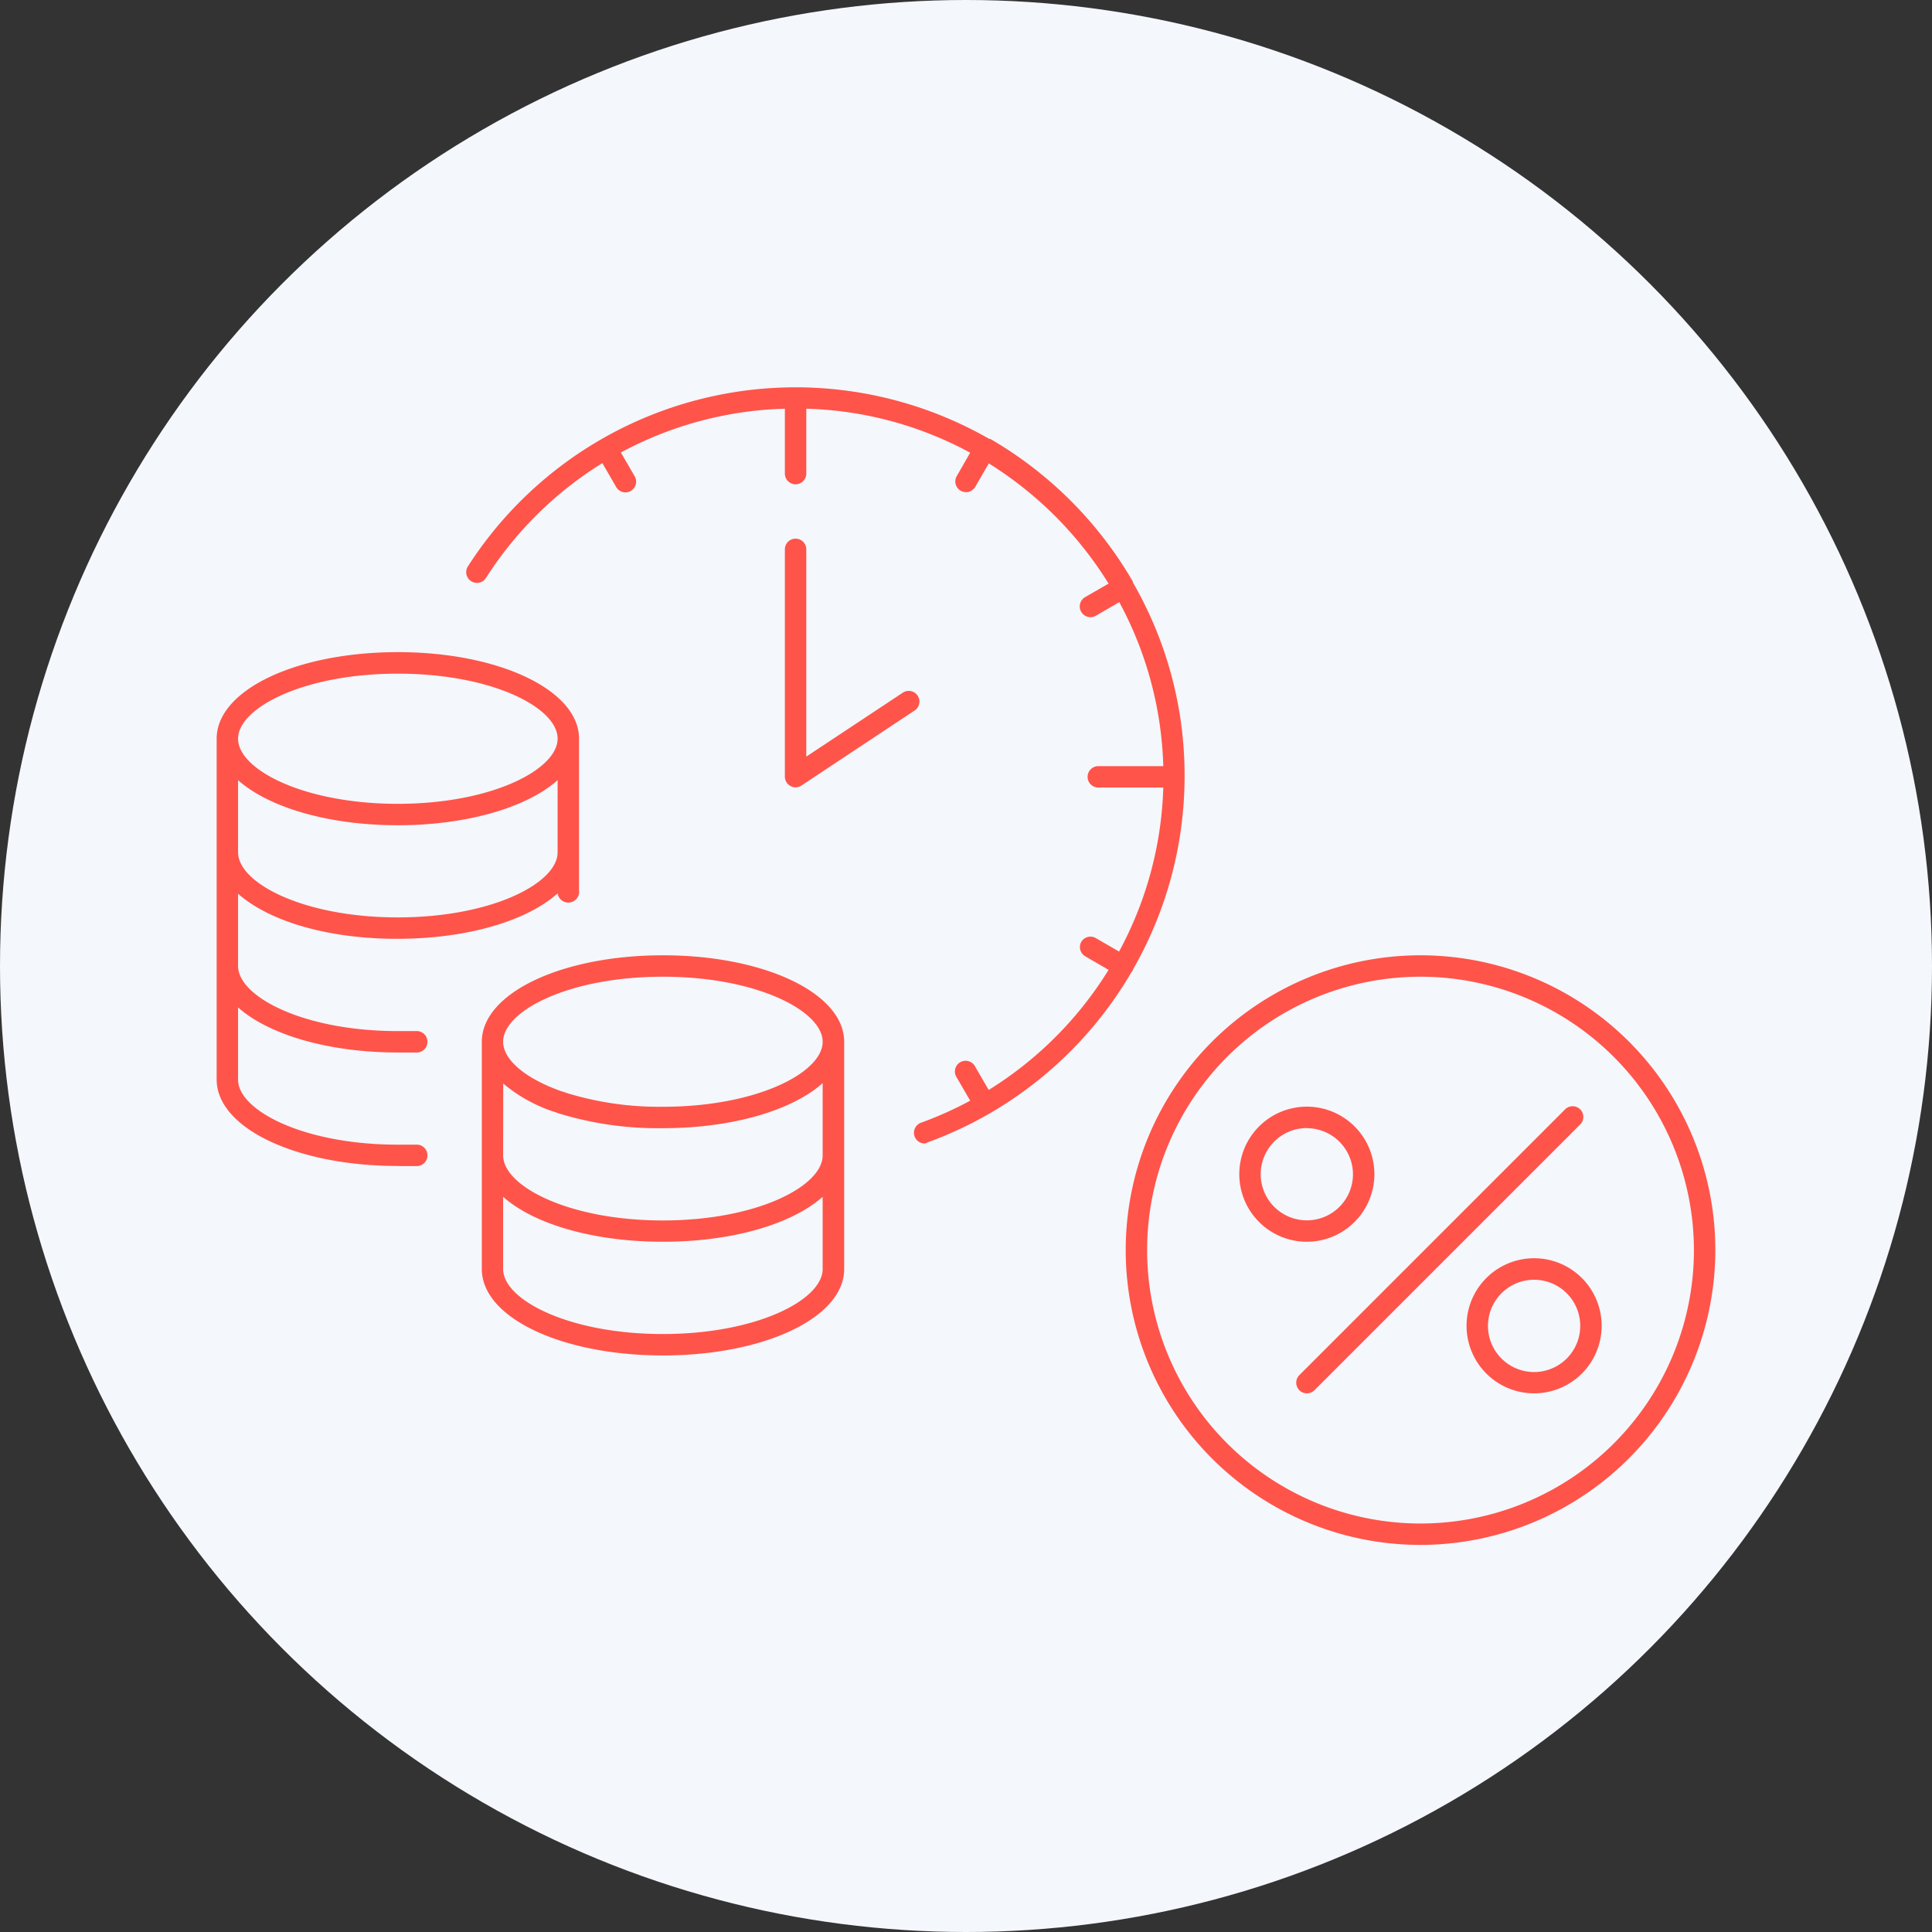
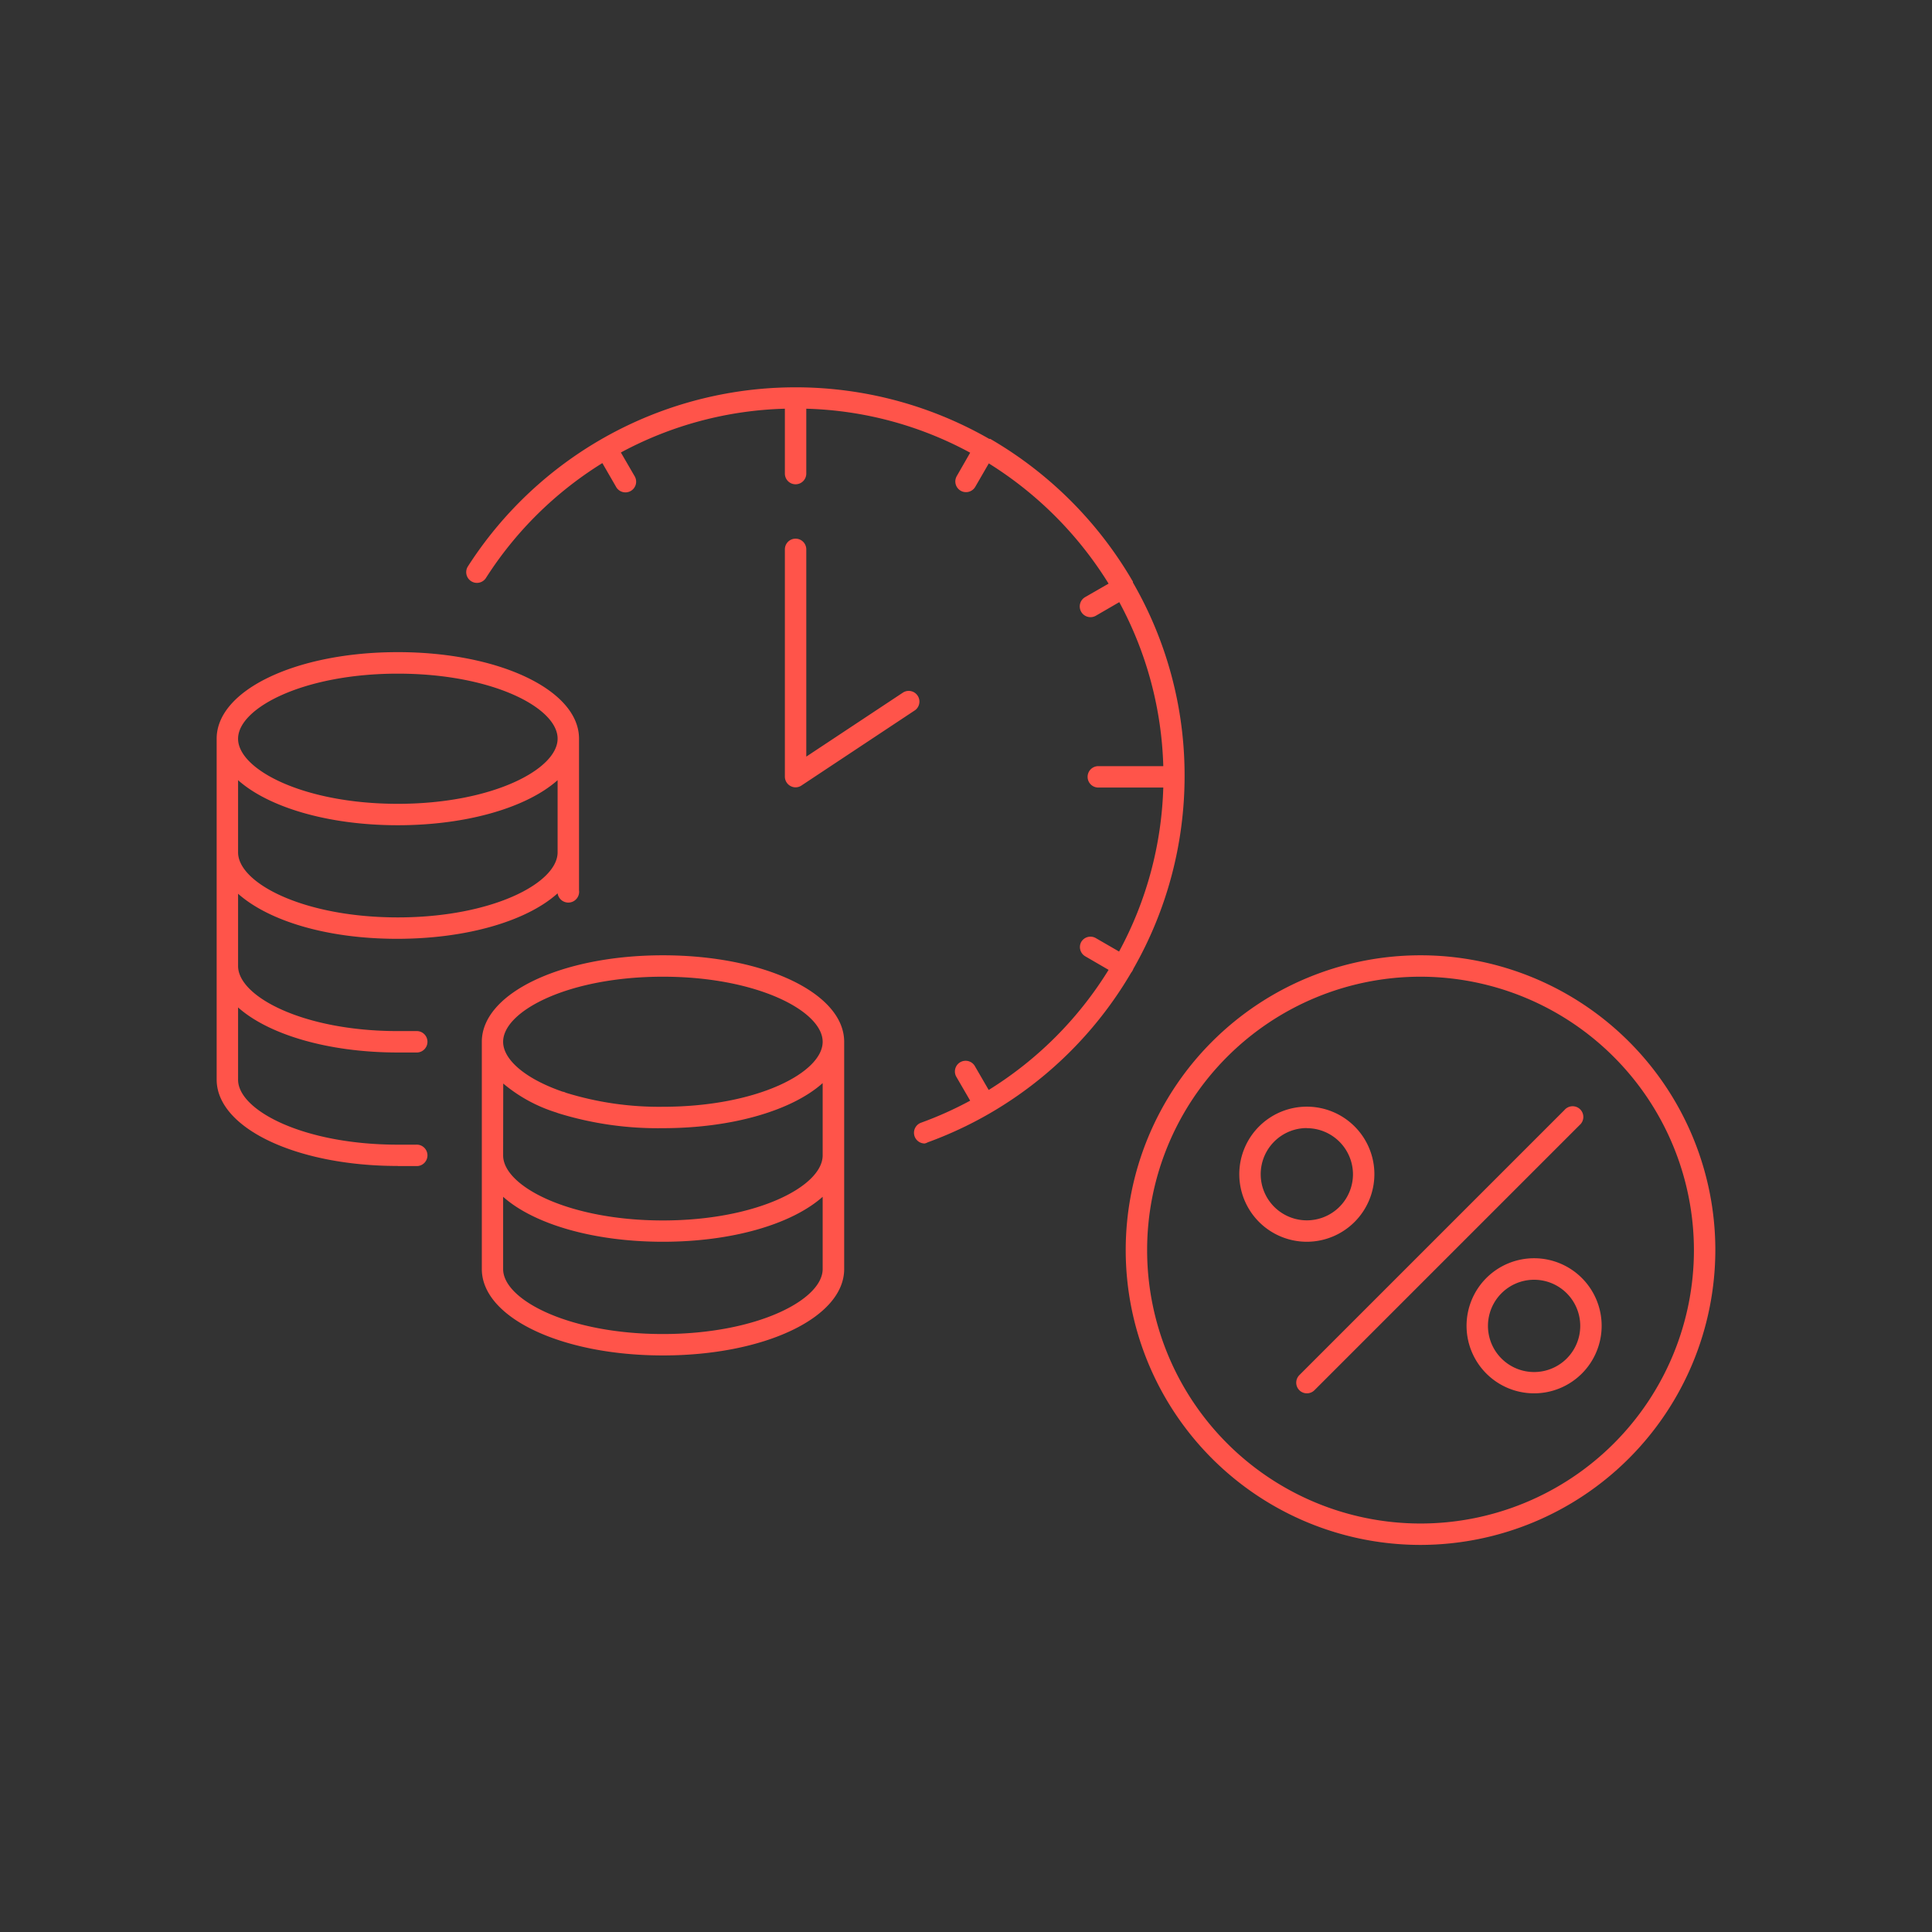
<svg xmlns="http://www.w3.org/2000/svg" id="Warstwa_1" data-name="Warstwa 1" viewBox="0 0 180.48 180.48">
  <rect x="0" y="0" width="180.48" height="180.48" fill="#333333" stroke="none" />
  <defs>
    <style>.cls-1{fill:#f4f7fc;}.cls-2{fill:#ff544a;}</style>
  </defs>
-   <circle class="cls-1" cx="90.24" cy="90.24" r="90.24" />
  <path class="cls-2" d="M132.7,144.32a27.54,27.54,0,1,1,27.54-27.54A27.58,27.58,0,0,1,132.7,144.32Zm0-53.08a25.54,25.54,0,1,0,25.54,25.54A25.57,25.57,0,0,0,132.7,91.24Zm10.62,38.92a6.31,6.31,0,1,1,6.3-6.3A6.31,6.31,0,0,1,143.32,130.16Zm0-10.61a4.31,4.31,0,1,0,4.3,4.31A4.31,4.31,0,0,0,143.32,119.55Zm-21.23,10.61a1,1,0,0,1-.71-.29,1,1,0,0,1,0-1.41l24.77-24.77a1,1,0,1,1,1.41,1.41l-24.77,24.77A1,1,0,0,1,122.09,130.16Zm-60.16-3.54c-9.49,0-16.92-3.54-16.92-8.07V97.32c0-4.53,7.43-8.08,16.92-8.08s16.93,3.55,16.93,8.08v21.23C78.86,123.08,71.42,126.62,61.93,126.62ZM47,111.8v6.75c0,2.87,6.13,6.07,14.92,6.07s14.93-3.2,14.93-6.07V111.8C74,114.33,68.47,116,61.93,116S49.84,114.33,47,111.8Zm0-3.87c0,2.88,6.13,6.08,14.92,6.08s14.93-3.2,14.93-6.08v-6.75c-2.83,2.53-8.39,4.21-14.93,4.21A31.46,31.46,0,0,1,52.17,104l-.22-.08a14.32,14.32,0,0,1-4.94-2.7Zm5.83-5.86a29.4,29.4,0,0,0,9.09,1.32c8.8,0,14.93-3.2,14.93-6.07s-6.13-6.08-14.93-6.08S47,94.44,47,97.32c0,1.67,2.08,3.46,5.56,4.66A.86.86,0,0,1,52.84,102.07ZM122.09,116a6.31,6.31,0,1,1,6.3-6.31A6.32,6.32,0,0,1,122.09,116Zm0-10.62a4.31,4.31,0,1,0,4.3,4.31A4.32,4.32,0,0,0,122.09,105.39Zm-84.93,3.54c-9.49,0-16.92-3.55-16.92-8.07V69c0-4.53,7.43-8.08,16.92-8.08S54.09,64.48,54.09,69V83.16a1,1,0,0,1-2,.29c-2.82,2.55-8.4,4.25-15,4.25S25.07,86,22.24,83.49v6.75c0,2.87,6.13,6.08,14.92,6.08.58,0,1.16,0,1.71,0a1,1,0,1,1,.12,2c-.58,0-1.21,0-1.83,0-6.53,0-12.09-1.69-14.92-4.21v6.75c0,2.87,6.13,6.07,14.92,6.07.58,0,1.16,0,1.71,0a1,1,0,1,1,.12,2C38.41,108.93,37.78,108.93,37.16,108.93ZM22.24,79.62c0,2.88,6.13,6.08,14.92,6.08s14.93-3.2,14.93-6.08V72.88c-2.83,2.52-8.39,4.21-14.93,4.21S25.07,75.4,22.24,72.88ZM37.16,62.93c-8.79,0-14.92,3.2-14.92,6.08s6.13,6.08,14.92,6.08S52.09,71.88,52.09,69,46,62.93,37.16,62.93Zm49.22,43.89a1,1,0,0,1-.34-1.94,33.94,33.94,0,0,0,4.59-2.06l-1.27-2.19a1,1,0,1,1,1.73-1l1.27,2.19a34.51,34.51,0,0,0,11.2-11.22l-2.17-1.26A1,1,0,0,1,101,88a1,1,0,0,1,1.36-.37l2.18,1.26a34.27,34.27,0,0,0,4.13-15.32h-6.07a1,1,0,0,1,0-2h6.07a34.22,34.22,0,0,0-4.11-15.32l-2.19,1.27a1,1,0,0,1-1-1.74l2.19-1.26A34.8,34.8,0,0,0,92.37,43.29l-1.26,2.18a1,1,0,0,1-1.37.37,1,1,0,0,1-.36-1.37l1.25-2.18a34,34,0,0,0-15.31-4.11v6.06a1,1,0,1,1-2,0V38.18A34.21,34.21,0,0,0,58,42.27l1.27,2.19a1,1,0,1,1-1.73,1l-1.27-2.2A34.39,34.39,0,0,0,45.39,54a1,1,0,0,1-1.38.29,1,1,0,0,1-.3-1.38A36.37,36.37,0,0,1,92.41,41l.1,0,.1.06a36.67,36.67,0,0,1,13.16,13.17l.06.09,0,.09a36,36,0,0,1,4.83,18.1h0a36.28,36.28,0,0,1-4.79,18,.66.66,0,0,1-.09.19.91.91,0,0,1-.11.16,36.47,36.47,0,0,1-19,15.85A1.07,1.07,0,0,1,86.38,106.82ZM74.32,73.55a1,1,0,0,1-.47-.12,1,1,0,0,1-.53-.88V51.32a1,1,0,1,1,2,0V70.68l9.06-6a1,1,0,0,1,1.11,1.66L74.87,73.38A1,1,0,0,1,74.32,73.55Z" />
</svg>